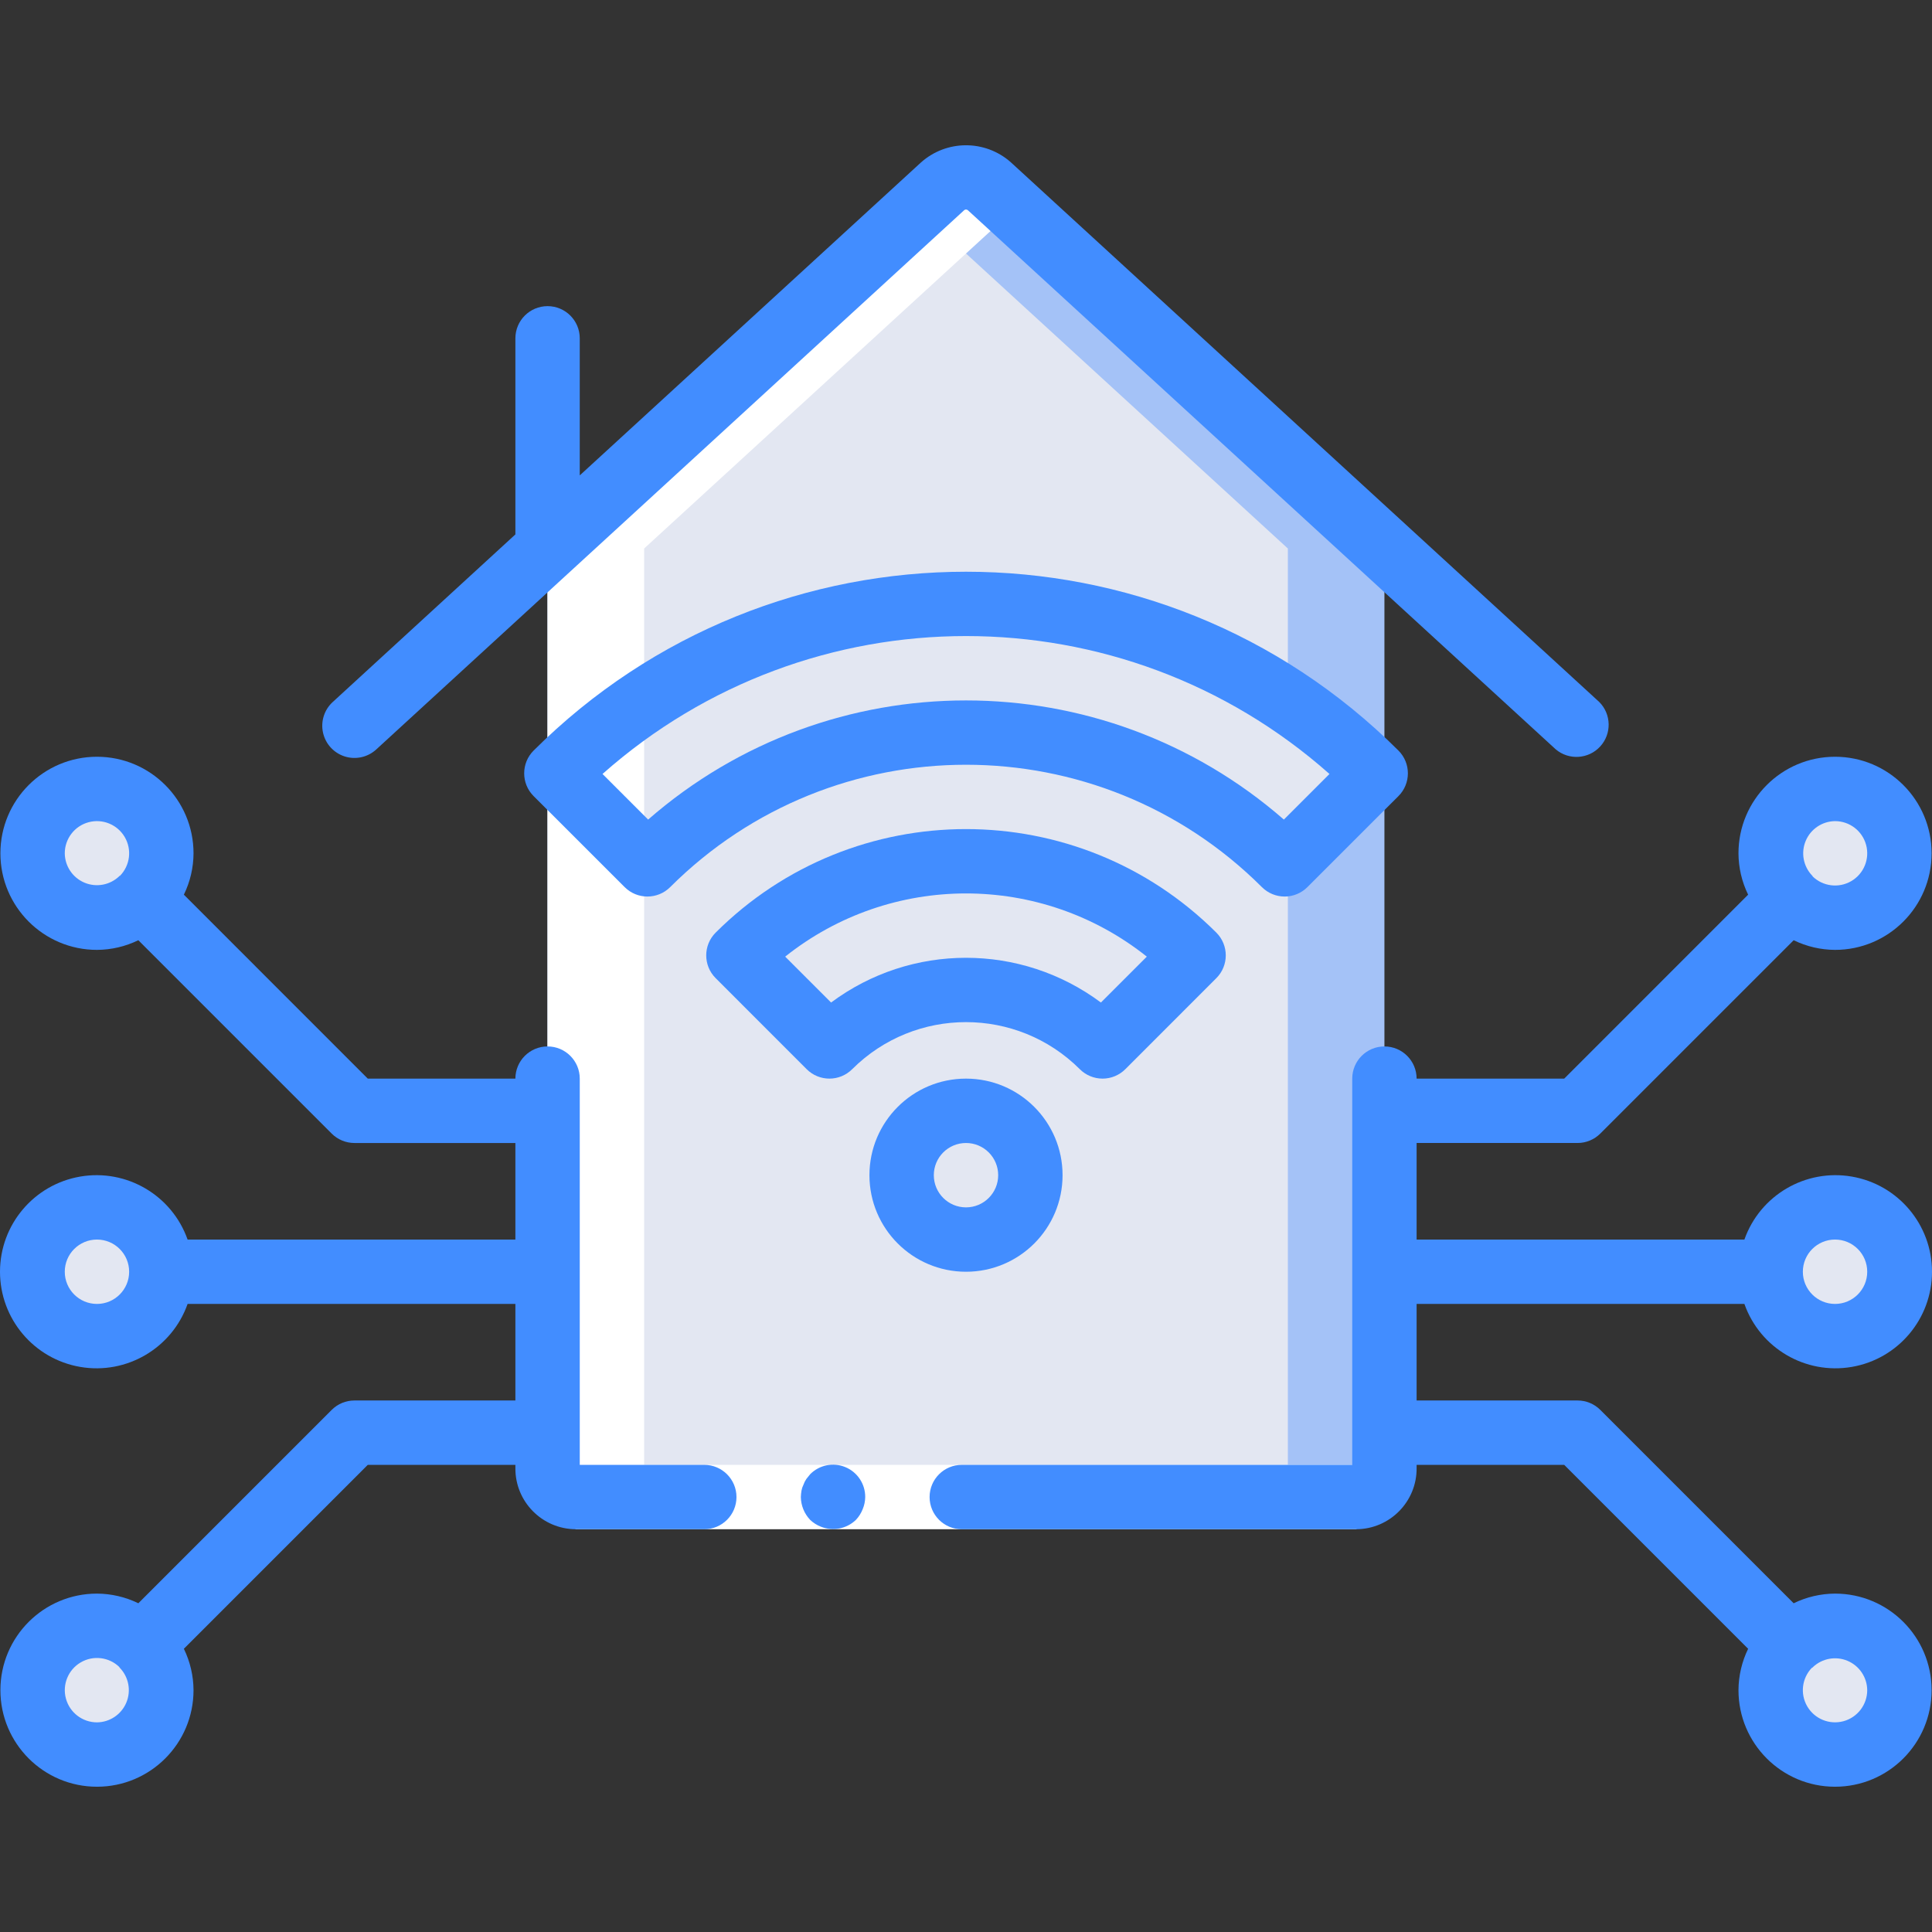
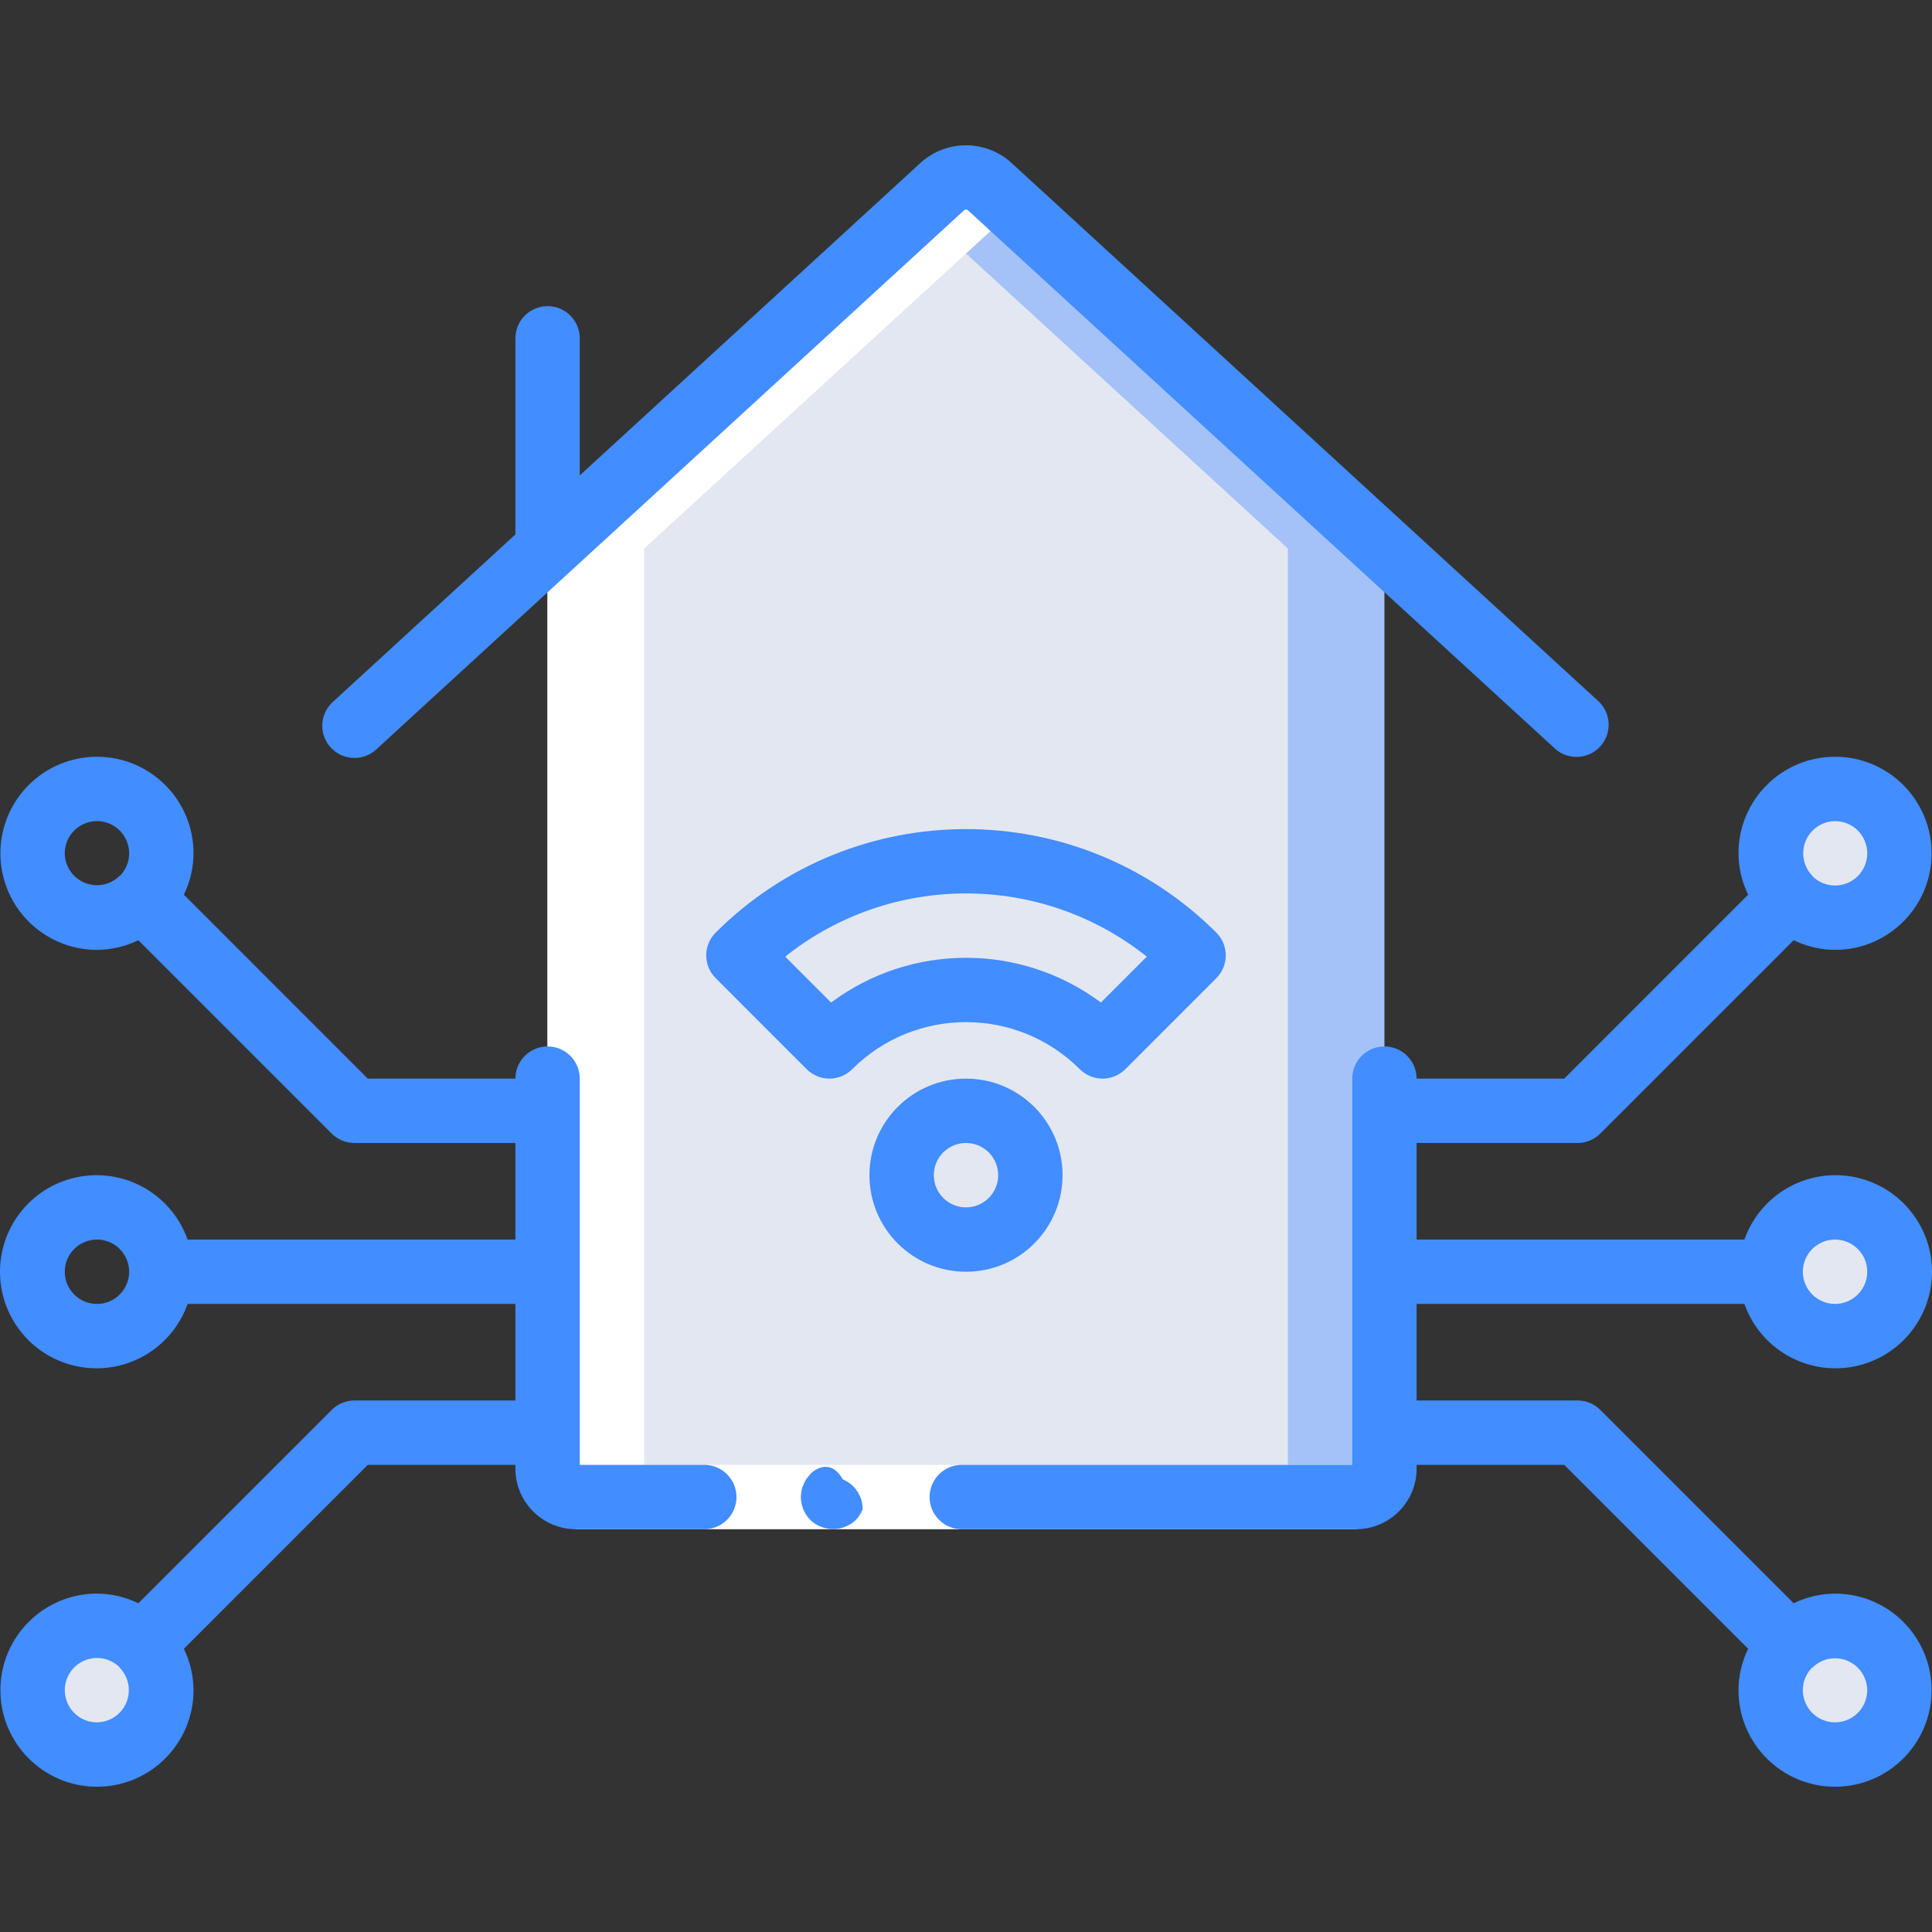
<svg xmlns="http://www.w3.org/2000/svg" version="1.1" id="Capa_1" x="0px" y="0px" viewBox="0 0 512.212 512.212" style="enable-background:new 0 0 512.212 512.212;" xml:space="preserve">
  <rect x="0" y="0" width="512.212" height="512.212" fill="#333333" stroke="none" />
  <g transform="translate(-1)">
    <g transform="translate(2 1)">
      <path style="fill:#A4C2F7;" d="M366.039,144.421v243.797c0.037,2.004-0.726,3.94-2.119,5.38c-1.393,1.441-3.302,2.268-5.305,2.3    H151.597c-2.004-0.031-3.913-0.859-5.305-2.3c-1.393-1.441-2.155-3.377-2.119-5.38V144.421l98.133-89.941l6.571-6.059    c3.554-3.153,8.904-3.153,12.459,0L366.039,144.421z" />
      <g>
        <path style="fill:#E3E7F2;" d="M340.439,144.421v243.797c0.037,2.004-0.726,3.94-2.119,5.38c-1.393,1.441-3.302,2.268-5.305,2.3     H151.597c-2.004-0.031-3.913-0.859-5.305-2.3c-1.393-1.441-2.155-3.377-2.119-5.38V144.421l98.133-89.941L340.439,144.421z" />
-         <path style="fill:#E3E7F2;" d="M339.586,228.158c-46.683-46.595-122.277-46.595-168.96,0l-24.141-24.141     c60.026-59.887,157.199-59.887,217.225,0L339.586,228.158z" />
        <path style="fill:#E3E7F2;" d="M291.313,276.431c-20.009-19.966-52.405-19.966-72.414,0l-24.132-24.141     c33.346-33.272,87.332-33.272,120.678,0L291.313,276.431z" />
        <circle style="fill:#E3E7F2;" cx="255.106" cy="310.565" r="17.067" />
        <circle style="fill:#E3E7F2;" cx="24.706" cy="447.098" r="17.067" />
-         <circle style="fill:#E3E7F2;" cx="24.706" cy="225.231" r="17.067" />
-         <circle style="fill:#E3E7F2;" cx="24.706" cy="336.165" r="17.067" />
        <circle style="fill:#E3E7F2;" cx="485.506" cy="447.098" r="17.067" />
        <circle style="fill:#E3E7F2;" cx="485.506" cy="225.231" r="17.067" />
        <circle style="fill:#E3E7F2;" cx="485.506" cy="336.165" r="17.067" />
      </g>
    </g>
    <path style="fill:#FFFFFF;" d="M250.877,49.421l-6.571,6.059l-98.133,89.941v243.797c-0.037,2.004,0.726,3.94,2.119,5.38   c1.393,1.441,3.302,2.268,5.305,2.3h25.6c-2.004-0.031-3.913-0.859-5.305-2.3c-1.393-1.441-2.155-3.377-2.119-5.38V145.421   l98.133-89.941l-6.571-6.059C259.781,46.267,254.431,46.267,250.877,49.421z" />
    <g>
      <polygon style="fill:#FFFFFF;" points="153.588,388.365 264.522,388.365 360.624,388.365 360.624,405.431 264.522,405.431     153.588,405.431   " />
      <g>
-         <path style="fill:#428DFF;" d="M215.796,390.839l-1.024,1.28c-0.323,0.476-0.581,0.992-0.768,1.536     c-0.246,0.484-0.419,1.001-0.512,1.536c-0.095,0.564-0.152,1.135-0.171,1.707c0.033,2.259,0.917,4.422,2.475,6.059     c0.816,0.771,1.772,1.38,2.816,1.792c3.183,1.287,6.825,0.586,9.301-1.792c0.771-0.816,1.38-1.772,1.792-2.816     c0.437-1.026,0.669-2.128,0.683-3.243c0.02-3.467-2.059-6.601-5.261-7.931C221.925,387.638,218.238,388.378,215.796,390.839z" />
+         <path style="fill:#428DFF;" d="M215.796,390.839l-1.024,1.28c-0.323,0.476-0.581,0.992-0.768,1.536     c-0.246,0.484-0.419,1.001-0.512,1.536c-0.095,0.564-0.152,1.135-0.171,1.707c0.033,2.259,0.917,4.422,2.475,6.059     c0.816,0.771,1.772,1.38,2.816,1.792c3.183,1.287,6.825,0.586,9.301-1.792c0.771-0.816,1.38-1.772,1.792-2.816     c0.02-3.467-2.059-6.601-5.261-7.931C221.925,387.638,218.238,388.378,215.796,390.839z" />
        <path style="fill:#428DFF;" d="M146.173,81.165c-4.713,0-8.533,3.821-8.533,8.533v51.985l-48.435,44.442     c-2.247,2.061-3.224,5.164-2.562,8.14c0.661,2.976,2.86,5.374,5.769,6.289c2.908,0.915,6.084,0.21,8.331-1.851l155.75-142.857     c0.26-0.332,0.737-0.397,1.075-0.145l155.904,142.976c3.496,2.931,8.679,2.595,11.766-0.764     c3.087-3.359,2.986-8.552-0.229-11.788L268.95,42.987c-6.829-6.015-17.082-5.956-23.842,0.137l-90.402,82.91V89.698     C154.706,84.985,150.886,81.165,146.173,81.165z" />
-         <path style="fill:#428DFF;" d="M341.586,237.692c2.263,0,4.433-0.9,6.033-2.5l24.141-24.132c3.331-3.332,3.331-8.734,0-12.066     c-63.356-63.223-165.935-63.223-229.291,0c-3.331,3.332-3.331,8.734,0,12.066l24.141,24.132c3.332,3.331,8.734,3.331,12.066,0     c43.347-43.257,113.53-43.257,156.877,0C337.153,236.792,339.323,237.691,341.586,237.692z M172.831,217.288l-12.092-12.092     c54.996-48.753,137.738-48.753,192.734,0l-12.092,12.092C293.093,175.167,221.119,175.167,172.831,217.288z" />
        <path style="fill:#428DFF;" d="M293.313,285.965c2.263,0,4.433-0.9,6.033-2.5l24.132-24.141c3.331-3.332,3.331-8.734,0-12.066     c-36.68-36.599-96.064-36.599-132.745,0c-3.331,3.332-3.331,8.734,0,12.066l24.132,24.141c3.332,3.331,8.734,3.331,12.066,0     c16.675-16.639,43.673-16.639,60.348,0C288.88,285.065,291.05,285.964,293.313,285.965z M221.334,265.792l-12.169-12.169     c28.056-22.34,67.824-22.34,95.881,0l-12.169,12.169C271.652,249.976,242.56,249.976,221.334,265.792z" />
        <path style="fill:#428DFF;" d="M231.506,311.565c0,14.138,11.462,25.6,25.6,25.6s25.6-11.462,25.6-25.6     c0-14.139-11.462-25.6-25.6-25.6S231.506,297.426,231.506,311.565z M265.639,311.565c0,4.713-3.821,8.533-8.533,8.533     c-4.713,0-8.533-3.821-8.533-8.533c0-4.713,3.821-8.533,8.533-8.533C261.819,303.031,265.639,306.852,265.639,311.565z" />
        <path style="fill:#428DFF;" d="M94.973,371.298c-2.262-0.002-4.432,0.894-6.033,2.492l-51.26,51.268     c-3.42-1.665-7.17-2.54-10.974-2.56c-14.138,0-25.6,11.462-25.6,25.6s11.462,25.6,25.6,25.6s25.6-11.462,25.6-25.6     c-0.019-3.804-0.894-7.554-2.56-10.974l48.759-48.759h39.134v0.853c-0.071,8.88,7.068,16.138,15.949,16.213h34.133     c4.713,0,8.533-3.821,8.533-8.533s-3.82-8.533-8.533-8.533h-33.015v-102.4c0-4.713-3.821-8.533-8.533-8.533     c-4.713,0-8.533,3.821-8.533,8.533H98.506l-48.759-48.768c1.669-3.415,2.544-7.164,2.56-10.965c0-14.138-11.462-25.6-25.6-25.6     s-25.6,11.462-25.6,25.6c0,14.139,11.462,25.6,25.6,25.6c3.801-0.019,7.549-0.894,10.965-2.56L88.94,300.54     c1.601,1.597,3.771,2.493,6.033,2.492h42.667v25.6H50.736c-4.156-11.755-16.176-18.806-28.465-16.698     C9.982,314.042,1,324.697,1,337.165c0,12.468,8.982,23.123,21.271,25.231c12.289,2.108,24.309-4.943,28.465-16.698h86.903v25.6     H94.973z M26.706,456.631c-3.849-0.003-7.22-2.584-8.228-6.299s0.596-7.645,3.916-9.594c3.32-1.949,7.533-1.433,10.286,1.258     v0.128l0.102,0.068c2.355,2.457,3.026,6.078,1.706,9.215C33.167,454.545,30.109,456.598,26.706,456.631z M18.173,226.231     c-0.001-3.852,2.58-7.227,6.297-8.236c3.717-1.009,7.65,0.597,9.598,3.92c1.948,3.323,1.428,7.539-1.269,10.29h-0.119     l-0.06,0.094c-2.455,2.36-6.078,3.035-9.218,1.716C20.262,232.696,18.206,229.637,18.173,226.231z M26.706,345.698     c-4.713,0-8.533-3.821-8.533-8.533c0-4.713,3.821-8.533,8.533-8.533s8.533,3.821,8.533,8.533     C35.239,341.878,31.419,345.698,26.706,345.698z" />
        <path style="fill:#428DFF;" d="M419.239,303.031c2.263,0,4.433-0.9,6.033-2.5l51.268-51.26c3.416,1.666,7.164,2.541,10.965,2.56     c14.138,0,25.6-11.462,25.6-25.6c0-14.138-11.462-25.6-25.6-25.6s-25.6,11.462-25.6,25.6c0.016,3.801,0.891,7.55,2.56,10.965     l-48.759,48.768h-39.134c0-4.713-3.82-8.533-8.533-8.533s-8.533,3.821-8.533,8.533v102.4H255.988     c-4.713,0-8.533,3.82-8.533,8.533s3.821,8.533,8.533,8.533h104.636c8.88-0.075,16.02-7.333,15.949-16.213v-0.853h39.134     l48.759,48.759c-1.665,3.42-2.54,7.17-2.56,10.974c0,14.138,11.462,25.6,25.6,25.6s25.6-11.462,25.6-25.6s-11.462-25.6-25.6-25.6     c-3.804,0.02-7.554,0.895-10.974,2.56l-51.26-51.268c-1.601-1.597-3.771-2.494-6.033-2.492h-42.667v-25.6h86.903     c4.156,11.755,16.176,18.806,28.465,16.698c12.289-2.108,21.271-12.763,21.271-25.231c0-12.468-8.982-23.123-21.271-25.231     c-12.289-2.108-24.309,4.943-28.465,16.698h-86.903v-25.6H419.239z M487.506,217.698c3.852-0.001,7.227,2.58,8.236,6.297     c1.009,3.717-0.597,7.65-3.92,9.598s-7.539,1.428-10.29-1.269v-0.119l-0.094-0.068c-2.354-2.456-3.025-6.075-1.707-9.211     C481.049,219.789,484.104,217.735,487.506,217.698z M496.039,448.098c-0.003,3.849-2.584,7.22-6.299,8.228     c-3.715,1.008-7.645-0.596-9.594-3.916c-1.949-3.32-1.433-7.533,1.258-10.286h0.128l0.068-0.102     c2.457-2.355,6.078-3.026,9.215-1.706C493.953,441.637,496.006,444.695,496.039,448.098z M487.506,328.631     c4.713,0,8.533,3.821,8.533,8.533c0,4.713-3.82,8.533-8.533,8.533s-8.533-3.821-8.533-8.533     C478.973,332.452,482.793,328.631,487.506,328.631z" />
      </g>
    </g>
  </g>
  <g>
</g>
  <g>
</g>
  <g>
</g>
  <g>
</g>
  <g>
</g>
  <g>
</g>
  <g>
</g>
  <g>
</g>
  <g>
</g>
  <g>
</g>
  <g>
</g>
  <g>
</g>
  <g>
</g>
  <g>
</g>
  <g>
</g>
</svg>